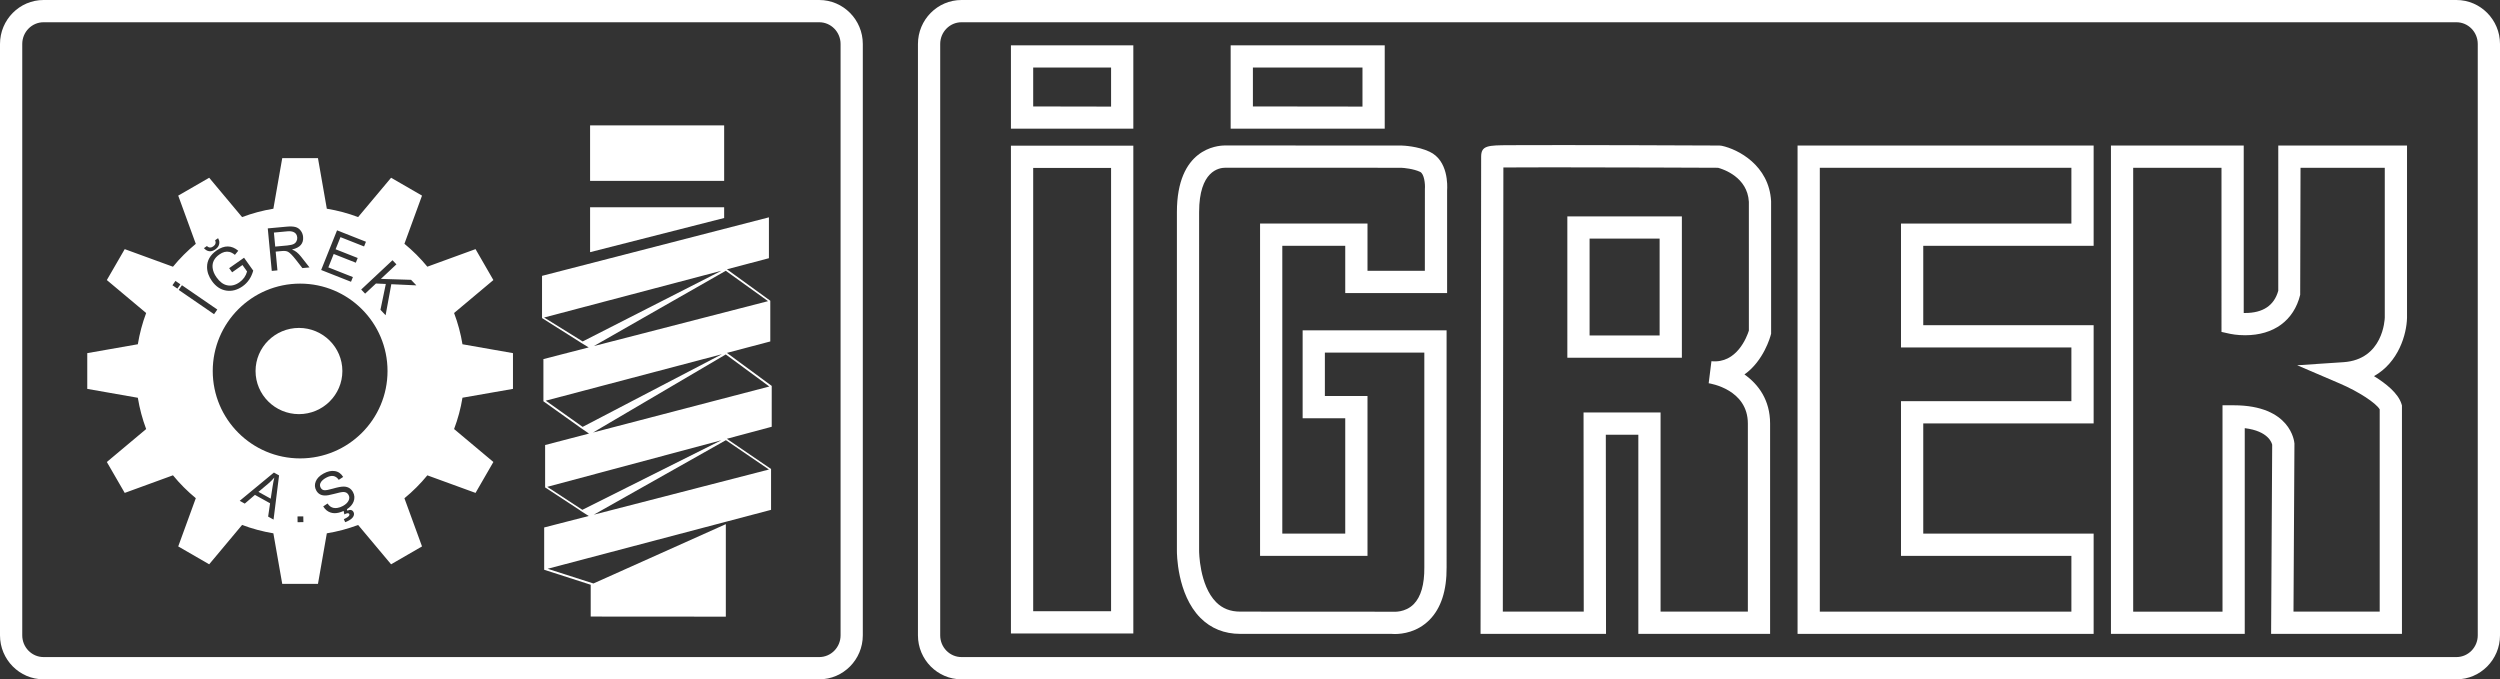
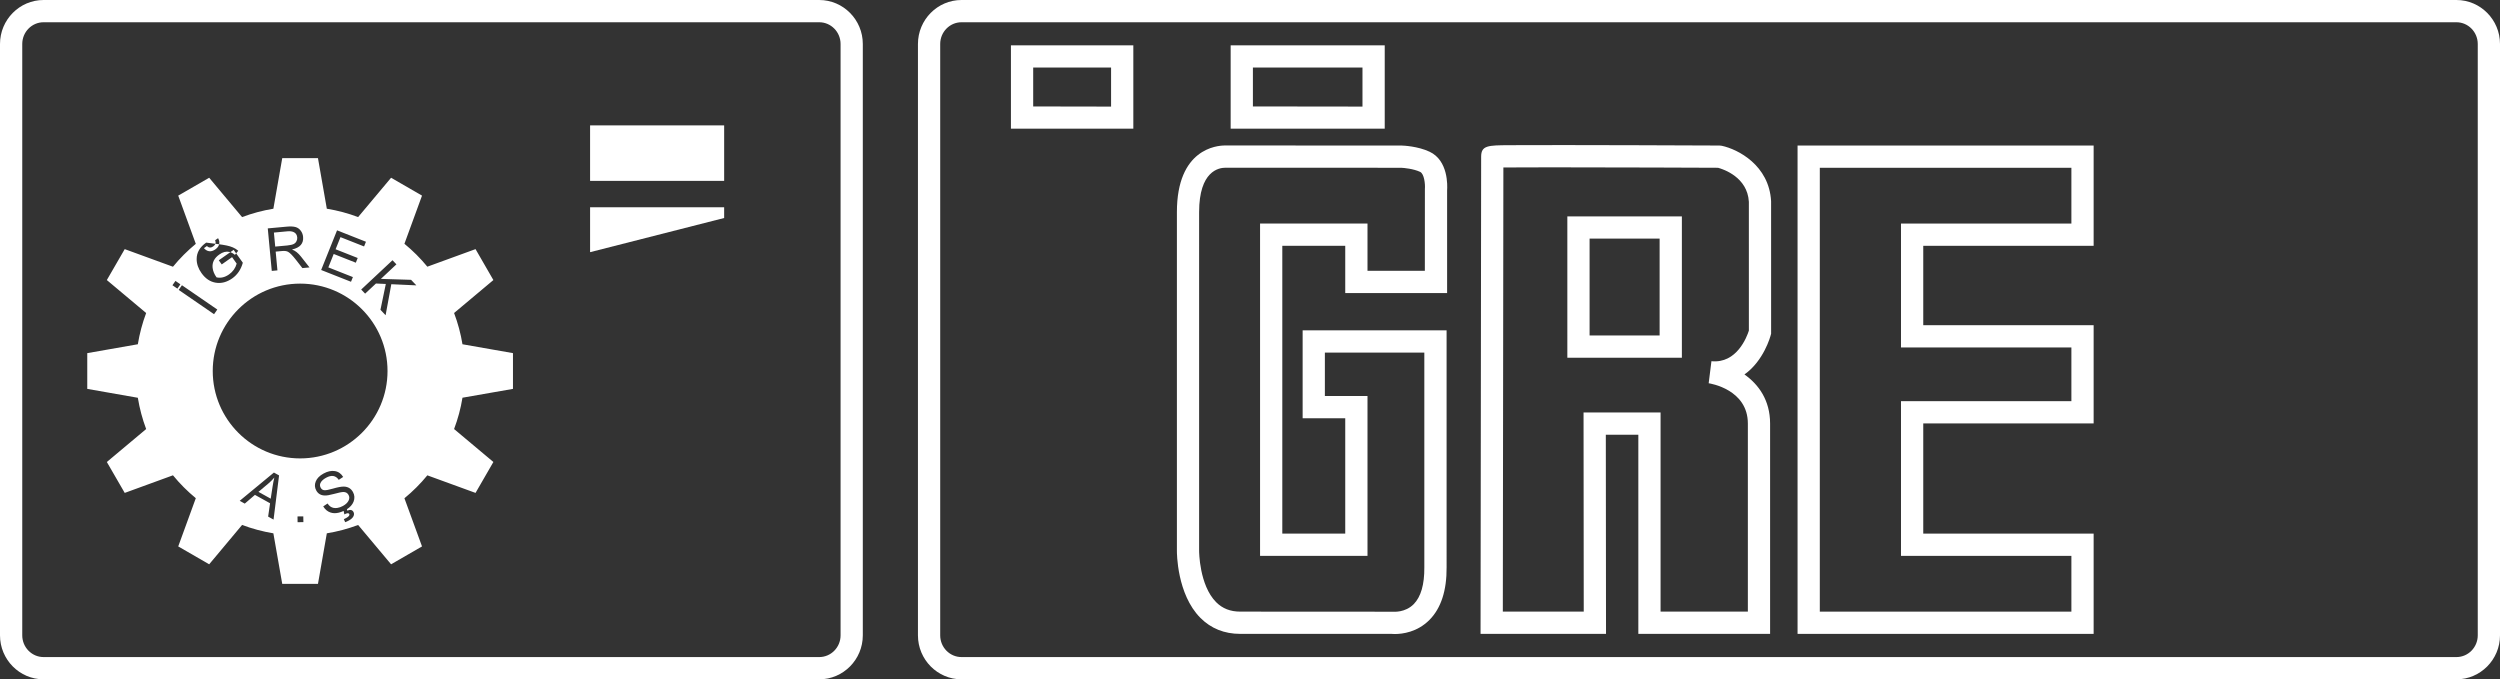
<svg xmlns="http://www.w3.org/2000/svg" version="1.1" id="Layer_1" x="0px" y="0px" width="521.59px" height="141.732px" viewBox="0 0 521.59 141.732" enable-background="new 0 0 521.59 141.732" xml:space="preserve">
  <rect x="0" y="0" width="521.59" height="141.732" fill="#333333" stroke="none" />
  <g>
    <g>
      <path fill="#FFFFFF" d="M298.253,31.651c-2.474-1.155-5.45-1.276-5.851-1.287l-36.823-0.012c-1.679,0-10.036,0.67-10.036,13.898    v70.672c-0.004,0.365-0.01,9.049,4.895,13.981c2.205,2.22,5.005,3.346,8.32,3.346h31.515c0.155,0.014,0.4,0.031,0.725,0.031    c1.61,0,4.694-0.384,7.24-2.947c2.412-2.436,3.614-6.132,3.573-10.971V68.919h-30.033v18.351h8.889v24.061h-13.132V51.285h13.132    v9.854h21.252v-21.4C301.994,38.709,302.172,33.482,298.253,31.651z M297.284,39.434l-0.01,17.062h-11.966v-9.853h-22.415v69.331    h22.415v-33.35h-8.892V73.56h20.75v44.822c0.032,3.573-0.721,6.159-2.227,7.68c-1.755,1.77-4.171,1.578-4.255,1.564l-31.928-0.019    c-2.057,0-3.7-0.641-5.02-1.965c-3.538-3.554-3.557-10.623-3.557-10.706V44.251c0-8.59,4.128-9.258,5.476-9.258l36.671,0.011    c0.594,0.02,2.591,0.214,3.958,0.854C297.155,36.263,297.371,38.429,297.284,39.434z" />
-       <path fill="#FFFFFF" d="M210.917,132.166h25.536V30.393h-25.536V132.166z M215.561,35.035h16.25v92.487h-16.25V35.035z" />
      <path fill="#FFFFFF" d="M210.917,26.841h25.536V9.451h-25.536V26.841z M215.561,14.094h16.25v8.145l-16.25-0.03V14.094z" />
      <path fill="#FFFFFF" d="M288.904,9.451h-32.145v17.39h32.145V9.451z M284.262,22.238l-22.861-0.03v-8.114h22.861V22.238z" />
      <path fill="#FFFFFF" d="M359.22,30.415l-0.474-0.051c0-0.001-32.929-0.151-43.91-0.074c-4.353,0.03-5.815,0.039-5.815,2.392    l-0.124,99.569h26.176l-0.041-41.555h6.784v41.555h27.49V88.376c0-4.931-2.451-8.207-5.351-10.251    c4.038-2.854,5.409-7.93,5.488-8.226l0.076-0.289l-0.004-27.626C369.105,34.48,362.603,31.135,359.22,30.415z M364.878,68.979    c-0.406,1.276-2.515,6.922-7.81,6.379l-0.577,4.604c0.334,0.048,8.175,1.288,8.175,8.413v39.233h-18.211V86.055h-16.07    l0.041,41.554h-16.882l0.115-92.668c1.663-0.018,4.644-0.03,9.97-0.03c13.093,0,32.293,0.082,34.817,0.093    c1.109,0.304,6.145,1.949,6.431,7.106L364.878,68.979L364.878,68.979z" />
      <path fill="#FFFFFF" d="M327.005,74.633H350.9V45.143h-23.896L327.005,74.633L327.005,74.633z M331.645,49.785h14.612v20.206    h-14.612V49.785z" />
      <path fill="#FFFFFF" d="M375.036,132.25h61.771v-20.92h-35.547V88.341h35.547V67.848h-35.547V51.285h35.547V30.364h-61.771V132.25    z M379.677,35.005h52.491v11.638h-35.551v25.85h35.551v11.206h-35.551v32.275h35.551v11.636h-52.491V35.005z" />
-       <path fill="#FFFFFF" d="M475.328,60.66c-0.858,3.08-3.188,4.641-6.928,4.641c-0.096,0-0.187-0.002-0.278-0.003V30.364h-27.701    V132.25h27.914V89.33c4.979,0.607,5.653,3.123,5.725,3.464l-0.225,39.456h27.298V84.591l-0.107-0.342    c-0.693-2.198-3.203-4.222-5.725-5.773c5.146-2.903,6.805-8.715,6.89-12.162v-35.95h-26.861L475.328,60.66L475.328,60.66z     M479.902,61.516l0.07-26.512h17.578v31.25c-0.011,0.356-0.315,8.756-8.628,9.312l-9.649,0.64l8.892,3.812    c3.856,1.647,7.567,4.07,8.324,5.389v42.202h-17.984l0.196-34.932l0.004-0.092l-0.01-0.09c-0.021-0.325-0.716-7.938-12.682-7.938    h-2.318v43.053H445.06V35.005h18.423V69.25l1.819,0.402c0.137,0.03,1.379,0.292,3.099,0.292    C474.39,69.944,478.58,66.872,479.902,61.516z" />
      <path fill="#FFFFFF" d="M512.496,0h-311.89c-5.012,0-9.09,4.118-9.09,9.178v123.379c0,5.06,4.078,9.176,9.09,9.176h311.89    c5.015,0,9.094-4.116,9.094-9.176V9.177C521.59,4.118,517.511,0,512.496,0z M516.949,132.557c0,2.5-1.997,4.531-4.453,4.531    h-311.89c-2.454,0-4.446-2.031-4.446-4.531V9.177c0-2.501,1.992-4.534,4.446-4.534h311.89c2.456,0,4.453,2.033,4.453,4.534    V132.557z" />
      <path fill="#FFFFFF" d="M170.92,0H9.09C4.078,0,0,4.118,0,9.177v123.379c0,5.06,4.078,9.176,9.09,9.176h161.83    c5.015,0,9.093-4.116,9.093-9.176V9.177C180.013,4.118,175.935,0,170.92,0z M175.374,132.557c0,2.5-1.997,4.531-4.454,4.531H9.09    c-2.454,0-4.447-2.031-4.447-4.531V9.177c0-2.501,1.994-4.534,4.447-4.534h161.83c2.457,0,4.454,2.033,4.454,4.534V132.557z" />
      <g>
        <path fill="#FFFFFF" d="M53.918,102.621l2.563,1.423l0.386-2.521c0.114-0.744,0.236-1.36,0.365-1.852l-0.021-0.009     c-0.389,0.454-0.792,0.856-1.211,1.21L53.918,102.621z" />
        <path fill="#FFFFFF" d="M59.957,51.213c0.625-0.061,1.09-0.175,1.401-0.345c0.216-0.12,0.386-0.301,0.503-0.544     c0.126-0.252,0.18-0.516,0.153-0.787c-0.052-0.564-0.319-0.943-0.8-1.142c-0.331-0.135-0.747-0.182-1.246-0.135l-2.82,0.263     l0.273,2.923L59.957,51.213z" />
-         <path fill="#FFFFFF" d="M107.024,81.135v-7.459l-10.536-1.851c-0.365-2.255-0.966-4.438-1.75-6.521l8.199-6.875l-3.723-6.455     L89.16,55.64c-1.435-1.746-3.036-3.347-4.783-4.778l3.671-10.048l-6.452-3.73l-6.879,8.207c-2.086-0.79-4.272-1.375-6.535-1.746     l0.004-0.008L66.34,32.999h-7.455l-1.848,10.538l0.008,0.008c-2.261,0.37-4.452,0.962-6.54,1.752v-0.006l-6.863-8.207     l-6.457,3.73l3.662,10.048l0.014,0.005c-1.745,1.438-3.353,3.045-4.785,4.797l-0.009-0.023l-10.045-3.665L22.29,58.43     l8.204,6.875c-0.784,2.087-1.367,4.271-1.739,6.529l-0.01-0.008l-10.538,1.851v7.459l10.538,1.852l0.01-0.009     c0.372,2.263,0.956,4.443,1.739,6.537l-8.204,6.873l3.732,6.451l10.045-3.665l0.009-0.021c1.434,1.751,3.041,3.36,4.785,4.794     l-0.014,0.009l-3.662,10.047l6.457,3.731l6.863-8.207v-0.007c2.088,0.788,4.279,1.379,6.54,1.753l-0.008,0.003l1.848,10.542     h7.455l1.846-10.542l-0.004-0.003c2.263-0.371,4.449-0.958,6.535-1.746l6.879,8.207l6.452-3.731l-3.671-10.047     c1.747-1.432,3.35-3.036,4.783-4.782l10.054,3.665l3.723-6.451l-8.199-6.873c0.787-2.094,1.386-4.274,1.75-6.537L107.024,81.135z      M70.321,48.055l6.03,2.383l-0.393,0.98l-4.925-1.944l-1.015,2.532l4.61,1.821l-0.394,0.984l-4.612-1.823l-1.12,2.799     l5.124,2.023l-0.394,0.98l-6.229-2.458L70.321,48.055z M59.825,47.287c0.774-0.07,1.38-0.042,1.823,0.081     c0.446,0.12,0.813,0.377,1.104,0.774c0.276,0.365,0.438,0.793,0.484,1.278c0.128,1.38-0.635,2.255-2.286,2.624l0.001,0.027     c0.642,0.229,1.257,0.716,1.837,1.452l1.785,2.272l-1.486,0.138l-1.342-1.726c-0.688-0.88-1.227-1.429-1.616-1.652     c-0.293-0.173-0.711-0.233-1.25-0.186l-1.362,0.126l0.366,3.916l-1.183,0.11l-0.833-8.871L59.825,47.287z M49.708,52.316     l-0.696,0.853c-0.422-0.334-0.811-0.538-1.164-0.614c-0.669-0.15-1.363,0.026-2.076,0.532c-1.063,0.746-1.534,1.674-1.416,2.776     c0.072,0.673,0.344,1.341,0.82,2.003c0.654,0.921,1.378,1.47,2.17,1.645c0.875,0.197,1.744-0.006,2.605-0.611     c0.808-0.571,1.344-1.323,1.596-2.254l-0.959-1.354l-2.157,1.521l-0.617-0.864l3.102-2.178l1.917,2.691     c-0.394,1.415-1.13,2.5-2.215,3.267c-1.117,0.784-2.261,1.086-3.428,0.896c-1.171-0.191-2.165-0.854-2.974-1.994     c-0.678-0.945-1.016-1.924-1.016-2.932c-0.001-1.362,0.662-2.507,1.983-3.438C46.808,51.122,48.315,51.14,49.708,52.316z      M43.16,51.338c0.42,0.377,0.856,0.402,1.313,0.081c0.494-0.342,0.628-0.776,0.412-1.296l0.616-0.431     c0.104,0.188,0.17,0.344,0.198,0.453c0.065,0.208,0.083,0.426,0.052,0.65c-0.066,0.484-0.333,0.892-0.805,1.221     c-0.67,0.472-1.301,0.534-1.893,0.188c-0.14-0.082-0.312-0.226-0.509-0.431L43.16,51.338z M35.978,59.512l0.629-0.901     l1.029,0.707l-0.626,0.904L35.978,59.512z M37.284,60.483l0.676-0.974l7.378,5.07l-0.678,0.973L37.284,60.483z M57.072,108.407     l-1.13-0.627l0.405-2.78l-3.157-1.75l-2.123,1.822l-1.053-0.587l7.134-5.896l1.076,0.597L57.072,108.407z M62.087,108.951     l-0.017-1.203l1.208-0.013l0.02,1.198L62.087,108.951z M72.45,106.534c0.619-0.26,1.055-0.164,1.294,0.277     c0.149,0.266,0.154,0.556,0.015,0.871c-0.161,0.343-0.483,0.646-0.972,0.911c-0.296,0.164-0.555,0.28-0.771,0.354l-0.279-0.631     c0.191-0.085,0.357-0.166,0.499-0.245c0.559-0.303,0.766-0.583,0.625-0.849c-0.129-0.228-0.468-0.196-1.011,0.102l-0.155-0.729     l-0.011,0.008c-1.398,0.65-2.588,0.633-3.547-0.127c-0.25-0.201-0.484-0.477-0.703-0.823l0.909-0.605     c0.178,0.277,0.388,0.498,0.626,0.659c0.389,0.257,0.853,0.343,1.4,0.267c0.396-0.066,0.787-0.195,1.17-0.408     c0.552-0.299,0.934-0.653,1.153-1.057c0.241-0.43,0.25-0.849,0.022-1.258c-0.224-0.403-0.585-0.608-1.077-0.604     c-0.341,0.003-1.013,0.142-2.019,0.417c-0.848,0.235-1.489,0.341-1.928,0.312c-0.773-0.035-1.342-0.382-1.705-1.041     c-0.334-0.602-0.374-1.227-0.114-1.878c0.262-0.657,0.803-1.209,1.623-1.657c0.841-0.46,1.621-0.633,2.336-0.521     c0.752,0.11,1.34,0.521,1.768,1.227l-0.922,0.604c-0.623-0.916-1.504-1.062-2.643-0.437c-0.445,0.242-0.779,0.518-1.011,0.823     c-0.309,0.426-0.348,0.841-0.117,1.255c0.178,0.325,0.437,0.498,0.772,0.524c0.344,0.021,0.911-0.083,1.703-0.313     c1.071-0.309,1.864-0.46,2.375-0.446c0.853,0.027,1.479,0.405,1.886,1.135c0.354,0.646,0.397,1.315,0.127,2.012     c-0.245,0.622-0.713,1.144-1.383,1.574L72.45,106.534z M62.615,95.64c-10.064,0-18.23-8.165-18.23-18.235     c0-10.064,8.167-18.232,18.23-18.232c10.072,0,18.237,8.167,18.237,18.232C80.854,87.476,72.688,95.64,62.615,95.64z      M81.642,59.296l-1.191,6.473l-1.075-1.133l1.118-5.39l-2.056-0.095l-2.26,2.115l-0.82-0.858l6.532-6.112l0.815,0.858     l-3.236,3.034l6.295,0.193l1.104,1.158L81.642,59.296z" />
-         <path fill="#FFFFFF" d="M62.376,68.416c-4.995,0-9.058,4.034-9.058,8.993c0,4.958,4.062,8.993,9.058,8.993     c4.992,0,9.055-4.034,9.055-8.993S67.368,68.416,62.376,68.416z" />
+         <path fill="#FFFFFF" d="M107.024,81.135v-7.459l-10.536-1.851c-0.365-2.255-0.966-4.438-1.75-6.521l8.199-6.875l-3.723-6.455     L89.16,55.64c-1.435-1.746-3.036-3.347-4.783-4.778l3.671-10.048l-6.452-3.73l-6.879,8.207c-2.086-0.79-4.272-1.375-6.535-1.746     l0.004-0.008L66.34,32.999h-7.455l-1.848,10.538l0.008,0.008c-2.261,0.37-4.452,0.962-6.54,1.752v-0.006l-6.863-8.207     l-6.457,3.73l3.662,10.048l0.014,0.005c-1.745,1.438-3.353,3.045-4.785,4.797l-0.009-0.023l-10.045-3.665L22.29,58.43     l8.204,6.875c-0.784,2.087-1.367,4.271-1.739,6.529l-0.01-0.008l-10.538,1.851v7.459l10.538,1.852l0.01-0.009     c0.372,2.263,0.956,4.443,1.739,6.537l-8.204,6.873l3.732,6.451l10.045-3.665l0.009-0.021c1.434,1.751,3.041,3.36,4.785,4.794     l-0.014,0.009l-3.662,10.047l6.457,3.731l6.863-8.207v-0.007c2.088,0.788,4.279,1.379,6.54,1.753l-0.008,0.003l1.848,10.542     h7.455l1.846-10.542l-0.004-0.003c2.263-0.371,4.449-0.958,6.535-1.746l6.879,8.207l6.452-3.731l-3.671-10.047     c1.747-1.432,3.35-3.036,4.783-4.782l10.054,3.665l3.723-6.451l-8.199-6.873c0.787-2.094,1.386-4.274,1.75-6.537L107.024,81.135z      M70.321,48.055l6.03,2.383l-0.393,0.98l-4.925-1.944l-1.015,2.532l4.61,1.821l-0.394,0.984l-4.612-1.823l-1.12,2.799     l5.124,2.023l-0.394,0.98l-6.229-2.458L70.321,48.055z M59.825,47.287c0.774-0.07,1.38-0.042,1.823,0.081     c0.446,0.12,0.813,0.377,1.104,0.774c0.276,0.365,0.438,0.793,0.484,1.278c0.128,1.38-0.635,2.255-2.286,2.624l0.001,0.027     c0.642,0.229,1.257,0.716,1.837,1.452l1.785,2.272l-1.486,0.138l-1.342-1.726c-0.688-0.88-1.227-1.429-1.616-1.652     c-0.293-0.173-0.711-0.233-1.25-0.186l-1.362,0.126l0.366,3.916l-1.183,0.11l-0.833-8.871L59.825,47.287z M49.708,52.316     l-0.696,0.853c-0.422-0.334-0.811-0.538-1.164-0.614c-0.669-0.15-1.363,0.026-2.076,0.532c-1.063,0.746-1.534,1.674-1.416,2.776     c0.072,0.673,0.344,1.341,0.82,2.003c0.875,0.197,1.744-0.006,2.605-0.611     c0.808-0.571,1.344-1.323,1.596-2.254l-0.959-1.354l-2.157,1.521l-0.617-0.864l3.102-2.178l1.917,2.691     c-0.394,1.415-1.13,2.5-2.215,3.267c-1.117,0.784-2.261,1.086-3.428,0.896c-1.171-0.191-2.165-0.854-2.974-1.994     c-0.678-0.945-1.016-1.924-1.016-2.932c-0.001-1.362,0.662-2.507,1.983-3.438C46.808,51.122,48.315,51.14,49.708,52.316z      M43.16,51.338c0.42,0.377,0.856,0.402,1.313,0.081c0.494-0.342,0.628-0.776,0.412-1.296l0.616-0.431     c0.104,0.188,0.17,0.344,0.198,0.453c0.065,0.208,0.083,0.426,0.052,0.65c-0.066,0.484-0.333,0.892-0.805,1.221     c-0.67,0.472-1.301,0.534-1.893,0.188c-0.14-0.082-0.312-0.226-0.509-0.431L43.16,51.338z M35.978,59.512l0.629-0.901     l1.029,0.707l-0.626,0.904L35.978,59.512z M37.284,60.483l0.676-0.974l7.378,5.07l-0.678,0.973L37.284,60.483z M57.072,108.407     l-1.13-0.627l0.405-2.78l-3.157-1.75l-2.123,1.822l-1.053-0.587l7.134-5.896l1.076,0.597L57.072,108.407z M62.087,108.951     l-0.017-1.203l1.208-0.013l0.02,1.198L62.087,108.951z M72.45,106.534c0.619-0.26,1.055-0.164,1.294,0.277     c0.149,0.266,0.154,0.556,0.015,0.871c-0.161,0.343-0.483,0.646-0.972,0.911c-0.296,0.164-0.555,0.28-0.771,0.354l-0.279-0.631     c0.191-0.085,0.357-0.166,0.499-0.245c0.559-0.303,0.766-0.583,0.625-0.849c-0.129-0.228-0.468-0.196-1.011,0.102l-0.155-0.729     l-0.011,0.008c-1.398,0.65-2.588,0.633-3.547-0.127c-0.25-0.201-0.484-0.477-0.703-0.823l0.909-0.605     c0.178,0.277,0.388,0.498,0.626,0.659c0.389,0.257,0.853,0.343,1.4,0.267c0.396-0.066,0.787-0.195,1.17-0.408     c0.552-0.299,0.934-0.653,1.153-1.057c0.241-0.43,0.25-0.849,0.022-1.258c-0.224-0.403-0.585-0.608-1.077-0.604     c-0.341,0.003-1.013,0.142-2.019,0.417c-0.848,0.235-1.489,0.341-1.928,0.312c-0.773-0.035-1.342-0.382-1.705-1.041     c-0.334-0.602-0.374-1.227-0.114-1.878c0.262-0.657,0.803-1.209,1.623-1.657c0.841-0.46,1.621-0.633,2.336-0.521     c0.752,0.11,1.34,0.521,1.768,1.227l-0.922,0.604c-0.623-0.916-1.504-1.062-2.643-0.437c-0.445,0.242-0.779,0.518-1.011,0.823     c-0.309,0.426-0.348,0.841-0.117,1.255c0.178,0.325,0.437,0.498,0.772,0.524c0.344,0.021,0.911-0.083,1.703-0.313     c1.071-0.309,1.864-0.46,2.375-0.446c0.853,0.027,1.479,0.405,1.886,1.135c0.354,0.646,0.397,1.315,0.127,2.012     c-0.245,0.622-0.713,1.144-1.383,1.574L72.45,106.534z M62.615,95.64c-10.064,0-18.23-8.165-18.23-18.235     c0-10.064,8.167-18.232,18.23-18.232c10.072,0,18.237,8.167,18.237,18.232C80.854,87.476,72.688,95.64,62.615,95.64z      M81.642,59.296l-1.191,6.473l-1.075-1.133l1.118-5.39l-2.056-0.095l-2.26,2.115l-0.82-0.858l6.532-6.112l0.815,0.858     l-3.236,3.034l6.295,0.193l1.104,1.158L81.642,59.296z" />
      </g>
      <rect x="123.113" y="26.16" fill="#FFFFFF" width="27.972" height="11.578" />
      <polygon fill="#FFFFFF" points="151.084,43.249 123.113,43.249 123.113,52.612 151.084,45.483   " />
-       <path fill="#FFFFFF" d="M161.01,80.513l-0.035-0.026l-9.32-6.86l9.056-2.388v-8.497l-9.044-6.56l8.758-2.312v-8.527    l-47.338,12.209v8.809l8.059,5.093l-0.014,0.006l1.694,1.022l-9.451,2.438v8.806l7.784,5.549l-0.009,0.002l1.739,1.181    l-9.158,2.391v8.844l7.401,4.856l-0.027,0.014l1.732,1.09l-9.302,2.396v8.811l0.007-0.003l-0.007,0.019l9.707,3.126v6.636    l28.191,0.02v-19.3l-27.622,12.377l-9.554-3.067l37.372-9.858l9.242-2.438v-8.526l-9.229-6.298l9.366-2.508L161.01,80.513    L161.01,80.513z M160.241,62.833l-36.347,9.371l13.644-7.788l13.885-7.92L160.241,62.833z M121.567,71.239l-8.048-4.993    l37.019-9.766L121.567,71.239z M121.562,89.062l-7.695-5.466l36.767-9.701L121.562,89.062z M121.496,106.366l-7.314-4.794    l36.333-9.724L121.496,106.366z M160.424,97.958l-36.534,9.423l27.563-15.546L160.424,97.958z M123.723,90.24l7.97-4.688    l19.73-11.601l9.083,6.689L123.723,90.24z" />
    </g>
  </g>
</svg>